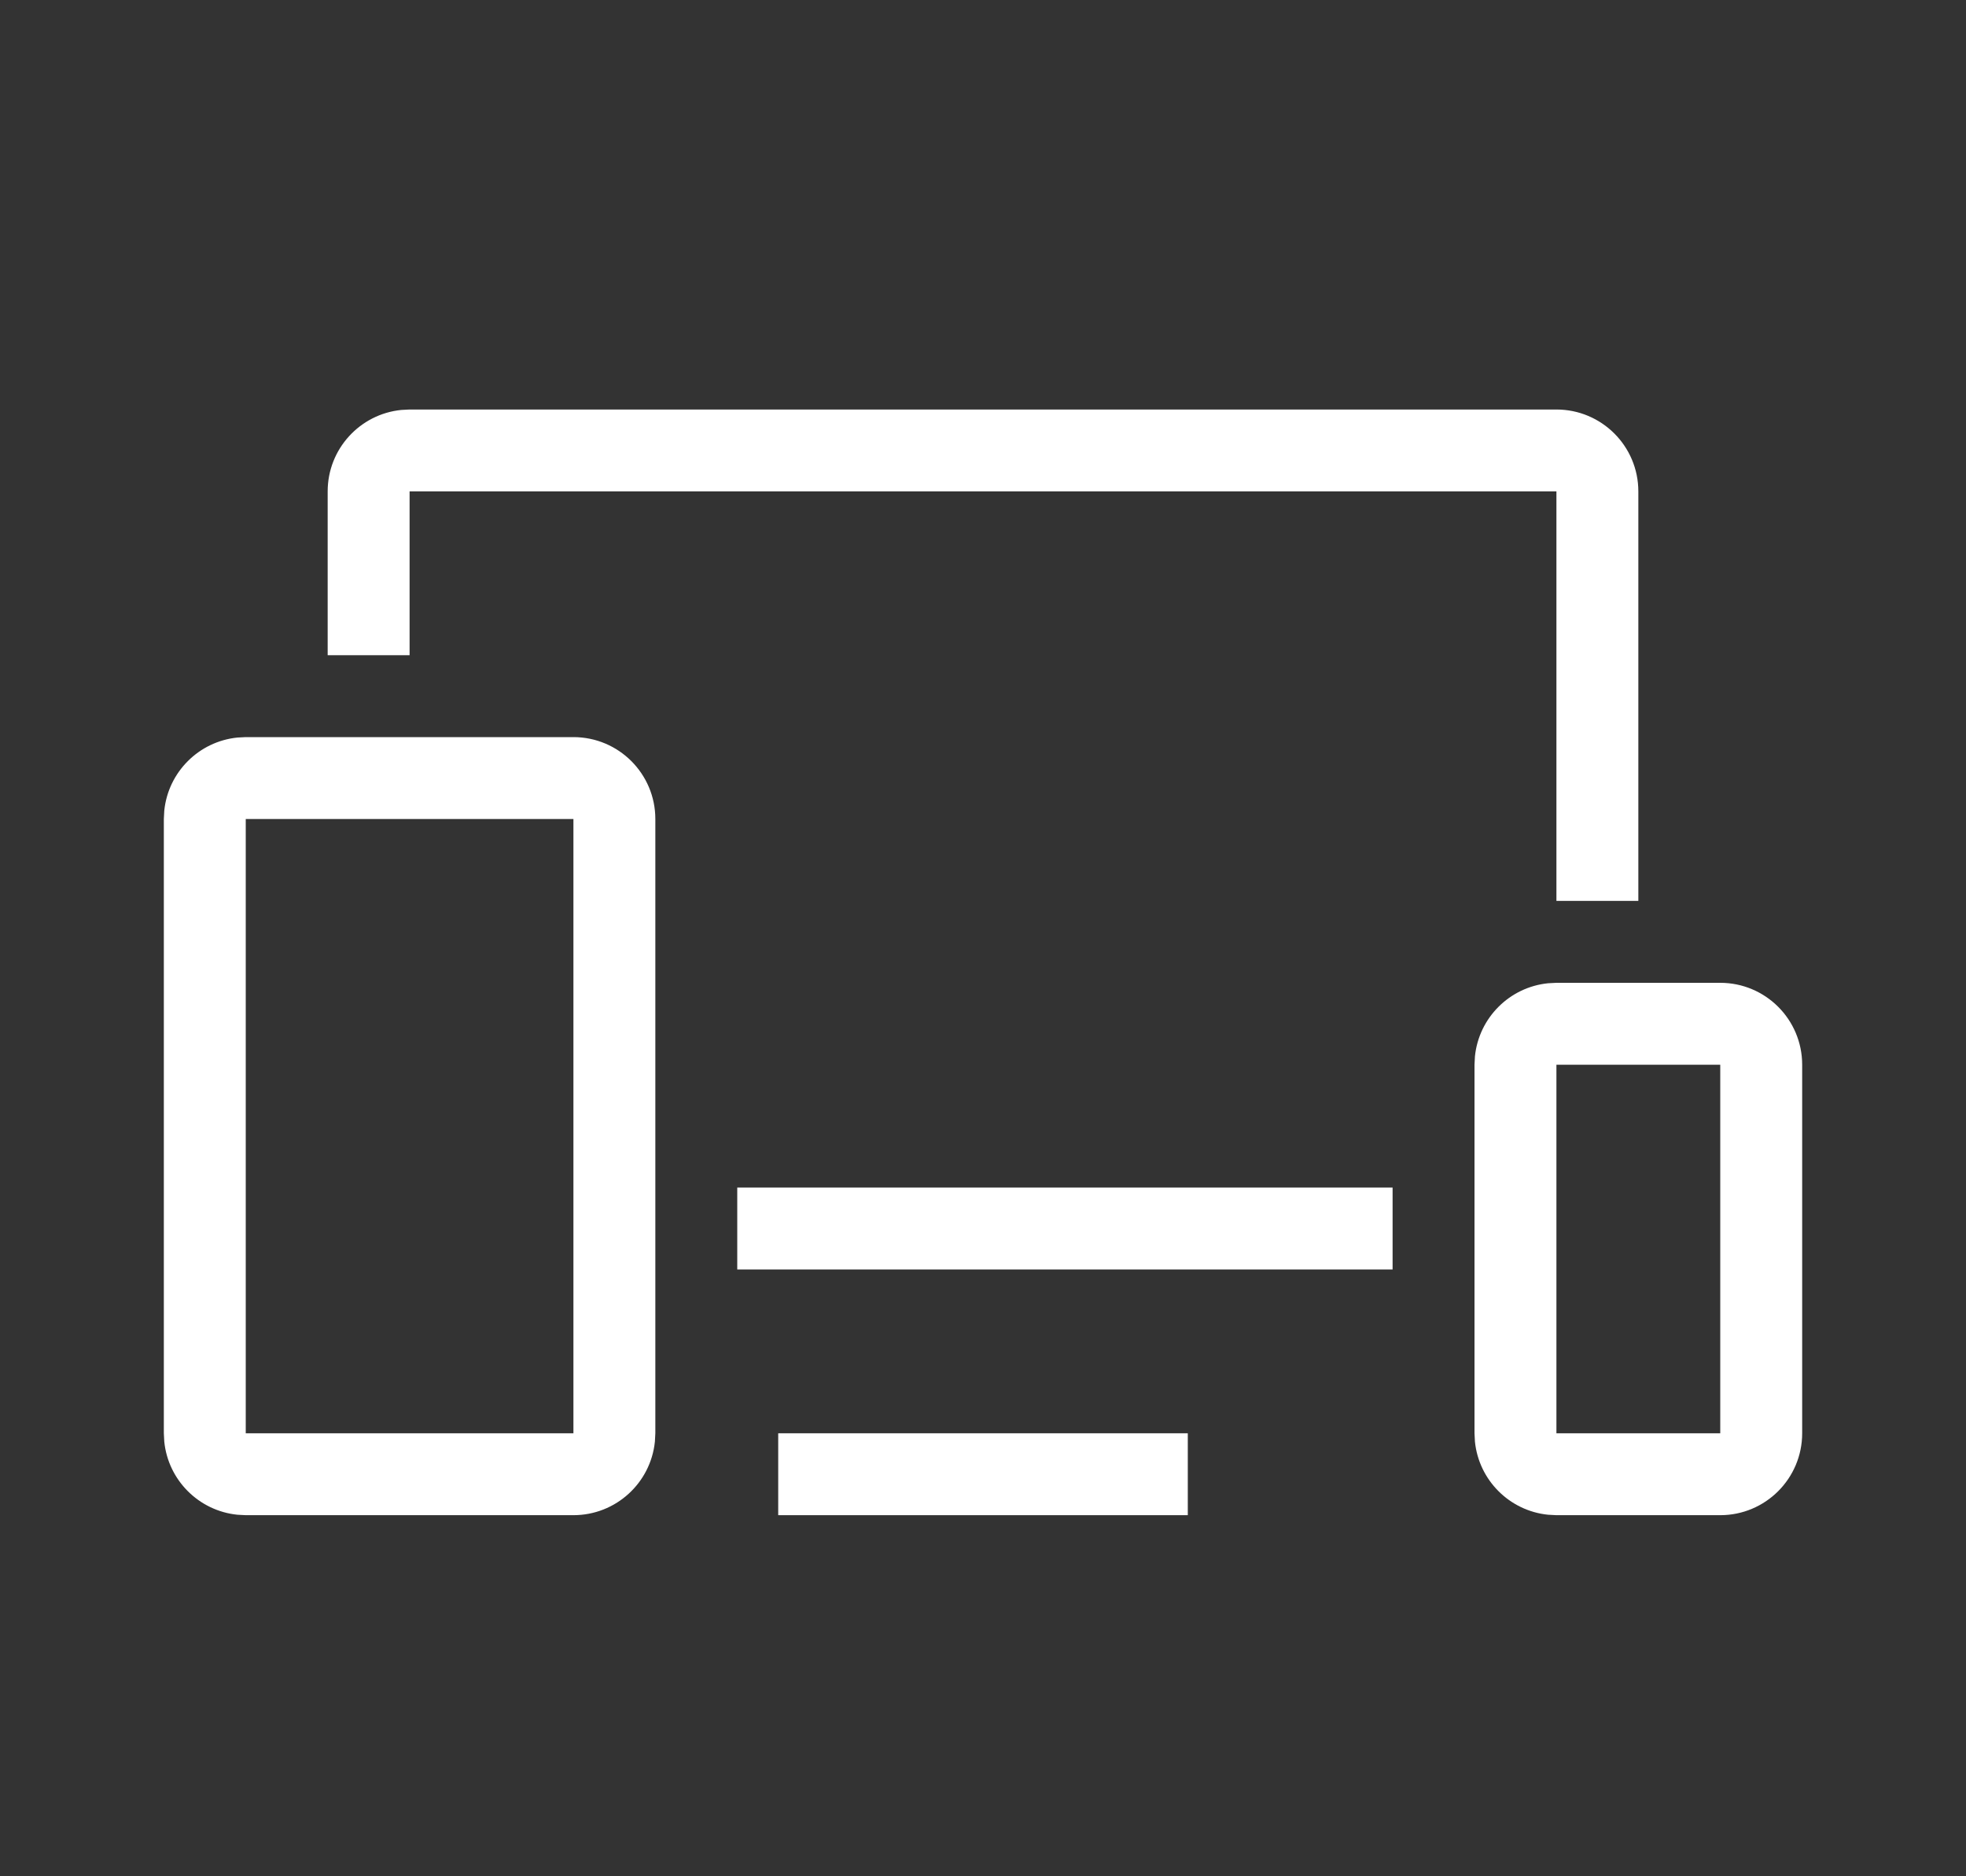
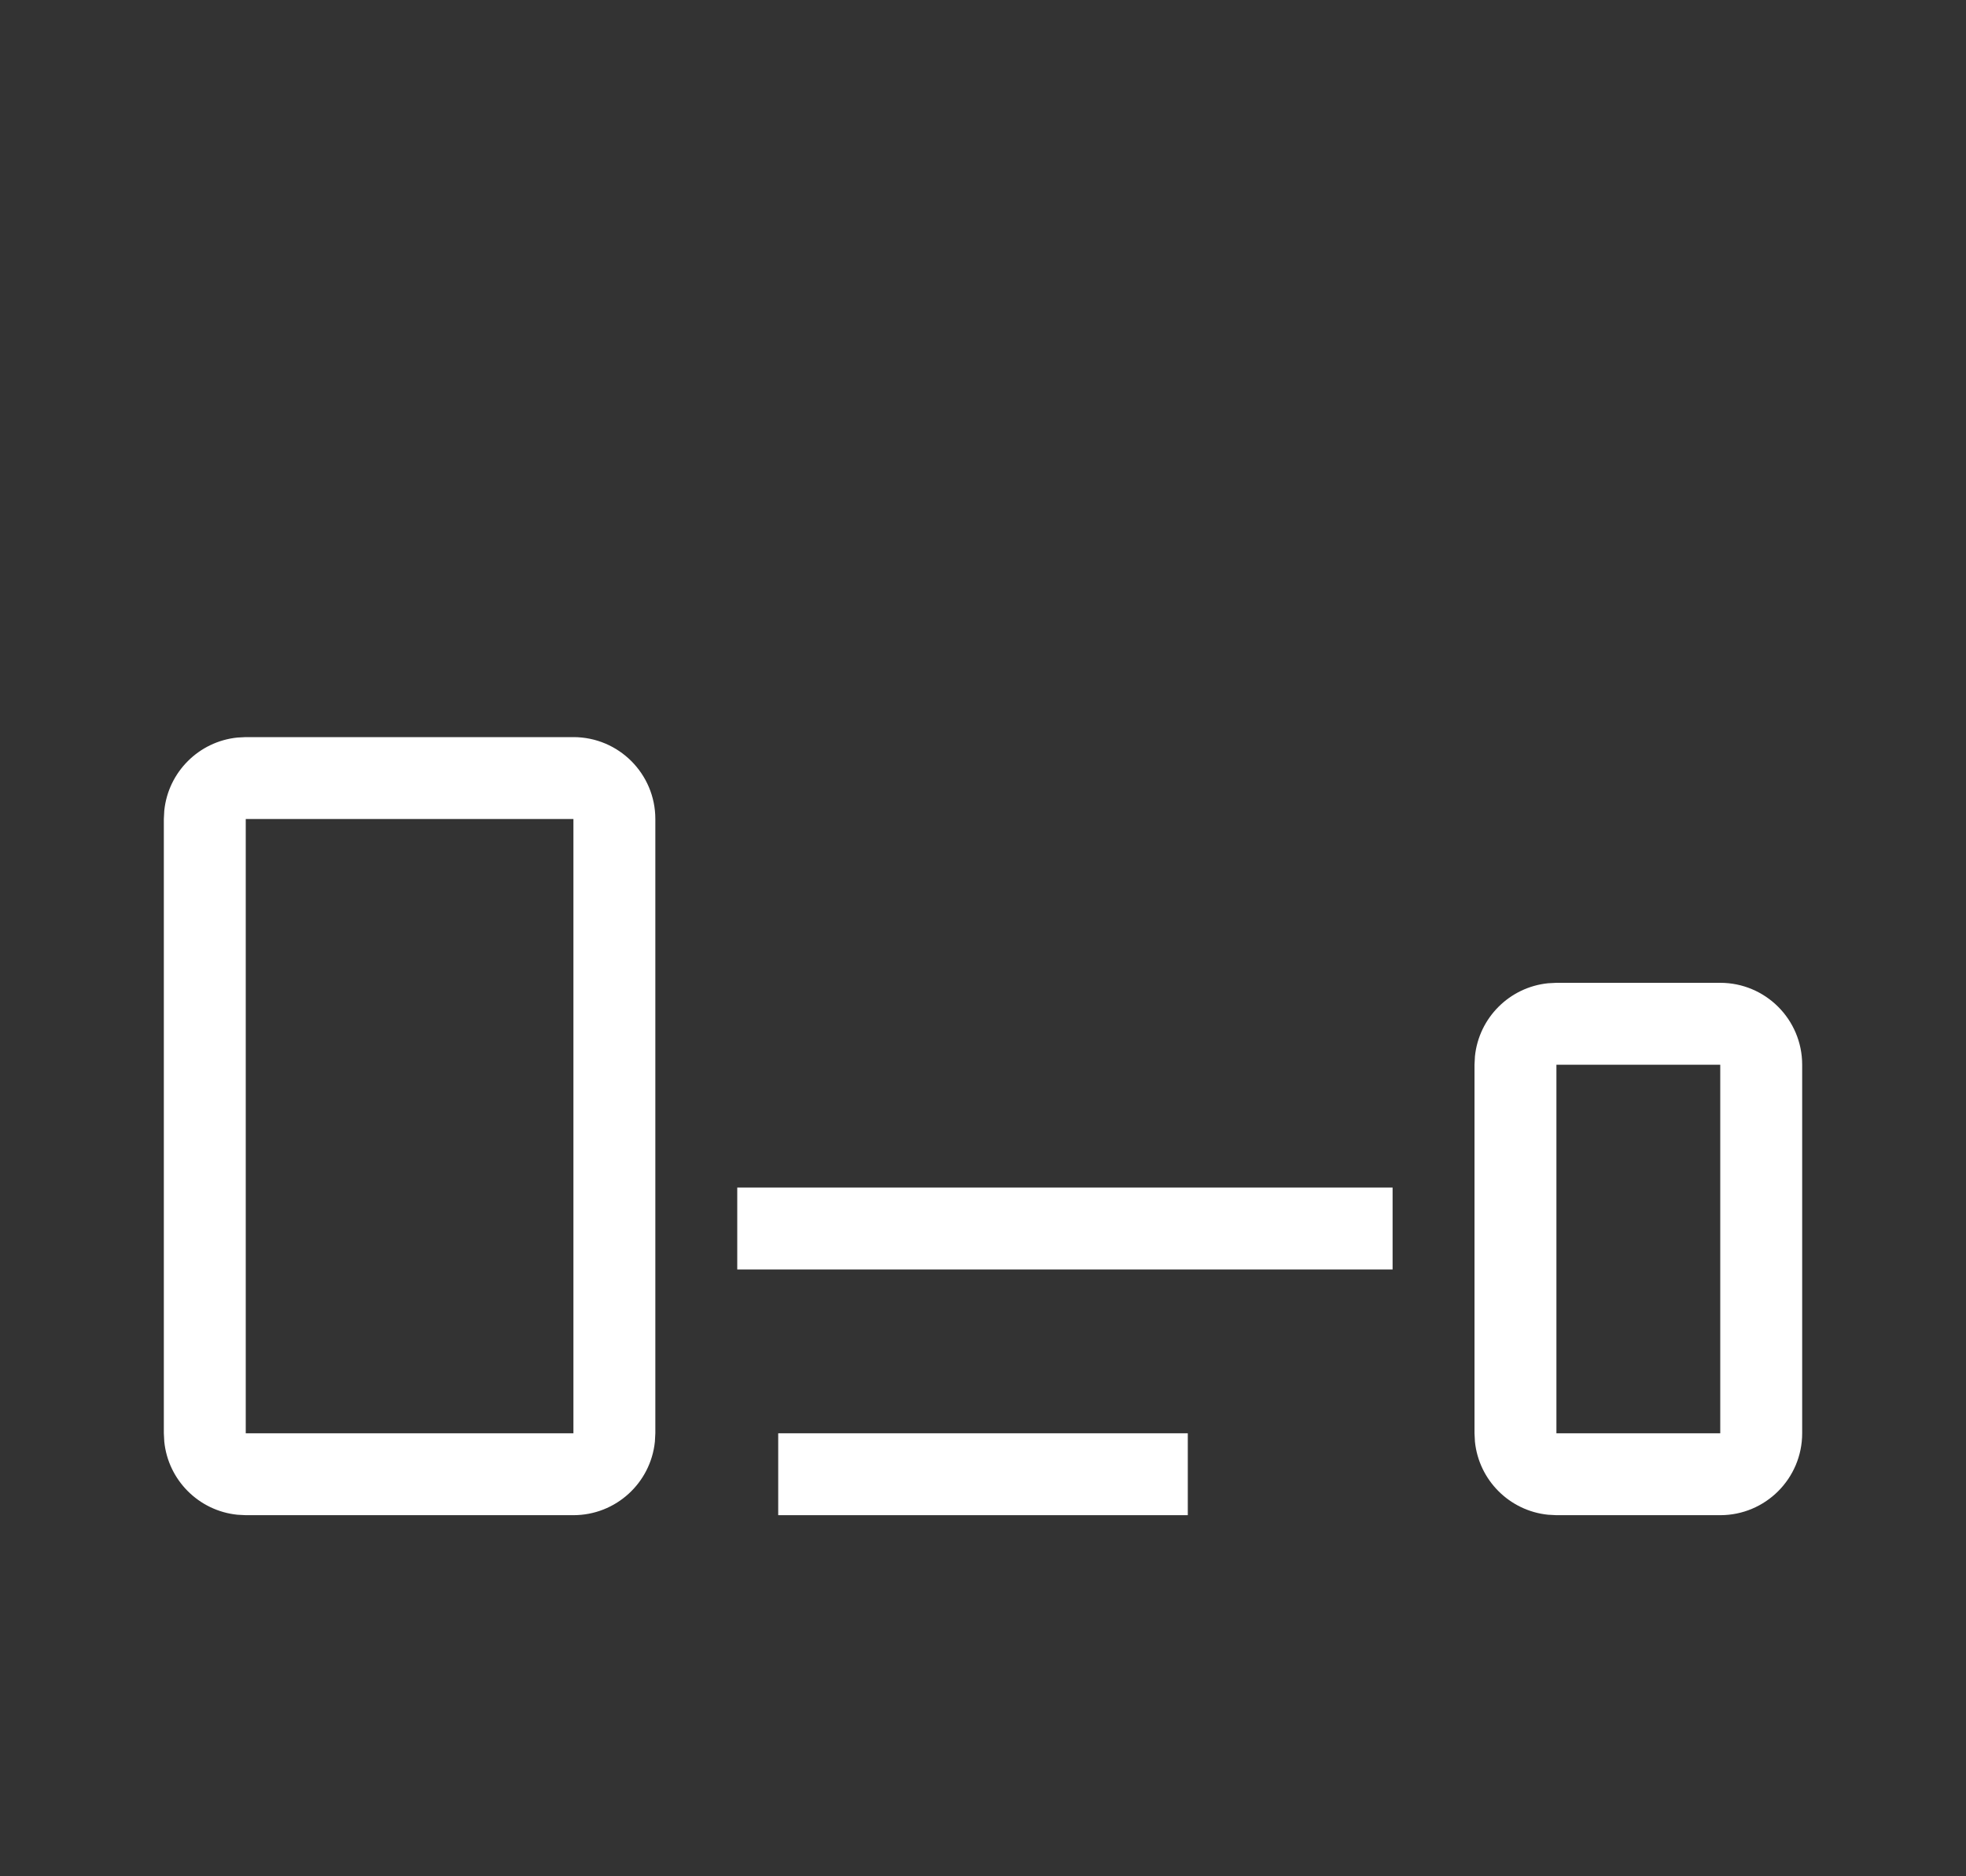
<svg xmlns="http://www.w3.org/2000/svg" width="220" height="210" viewBox="0 0 220 210" fill="none">
  <rect x="0" y="0" width="220" height="210" fill="#333333" stroke="none" />
  <path fill-rule="evenodd" clip-rule="evenodd" d="M64.167 82.5C69.229 82.5 73.334 86.604 73.334 91.667V160.417L73.284 161.352C72.816 165.975 68.914 169.583 64.167 169.584H27.5L26.565 169.534C22.249 169.097 18.82 165.668 18.383 161.352L18.334 160.417V91.667L18.383 90.731C18.82 86.416 22.249 82.987 26.565 82.549L27.5 82.5H64.167ZM27.5 160.417H64.167V91.667H27.5V160.417Z" fill="white" />
  <path d="M132.917 169.584H87.084V160.417H132.917V169.584Z" fill="white" />
  <path fill-rule="evenodd" clip-rule="evenodd" d="M192.5 110C197.563 110 201.667 114.104 201.667 119.167V160.417C201.667 165.479 197.563 169.583 192.5 169.584H174.167L173.231 169.534C168.916 169.097 165.487 165.668 165.049 161.352L165 160.417V119.167L165.049 118.231C165.487 113.916 168.916 110.487 173.231 110.049L174.167 110H192.5ZM174.167 160.417H192.5V119.167H174.167V160.417Z" fill="white" />
  <path d="M155.834 142.083H82.5V132.917H155.834V142.083Z" fill="white" />
-   <path d="M174.167 45.834C179.229 45.834 183.334 49.938 183.334 55V100.833H174.167V55H45.834V73.334H36.667V55C36.667 50.253 40.275 46.351 44.898 45.883L45.834 45.834H174.167Z" fill="white" />
</svg>